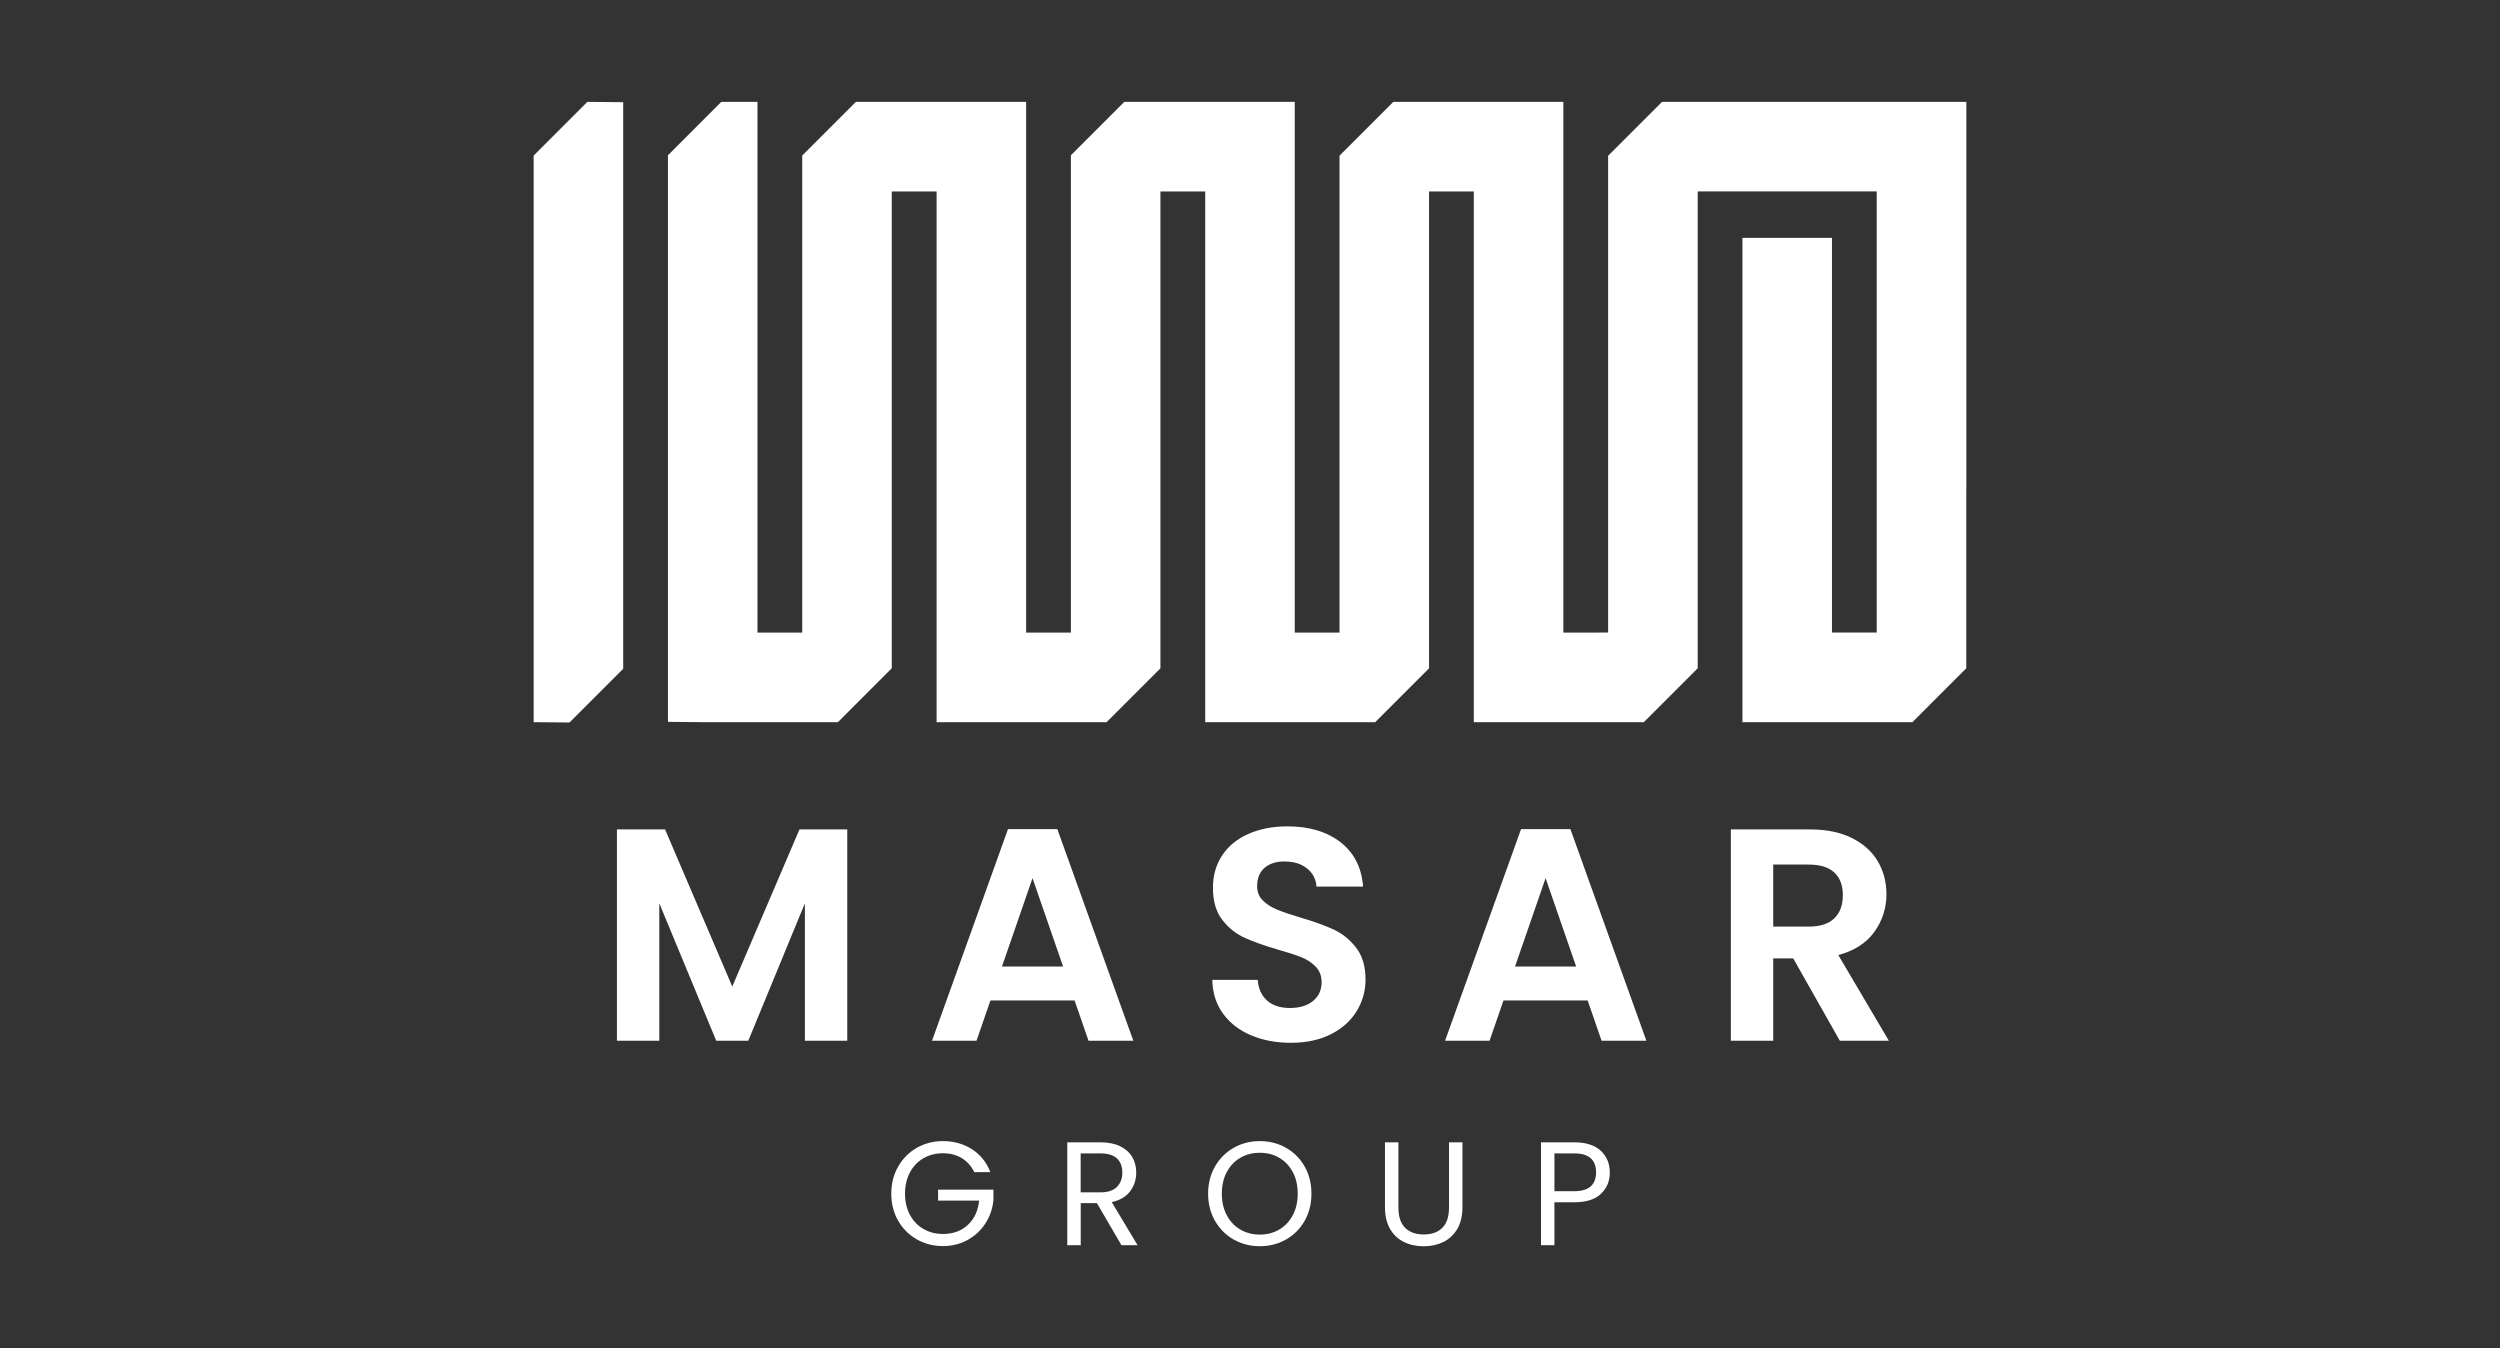
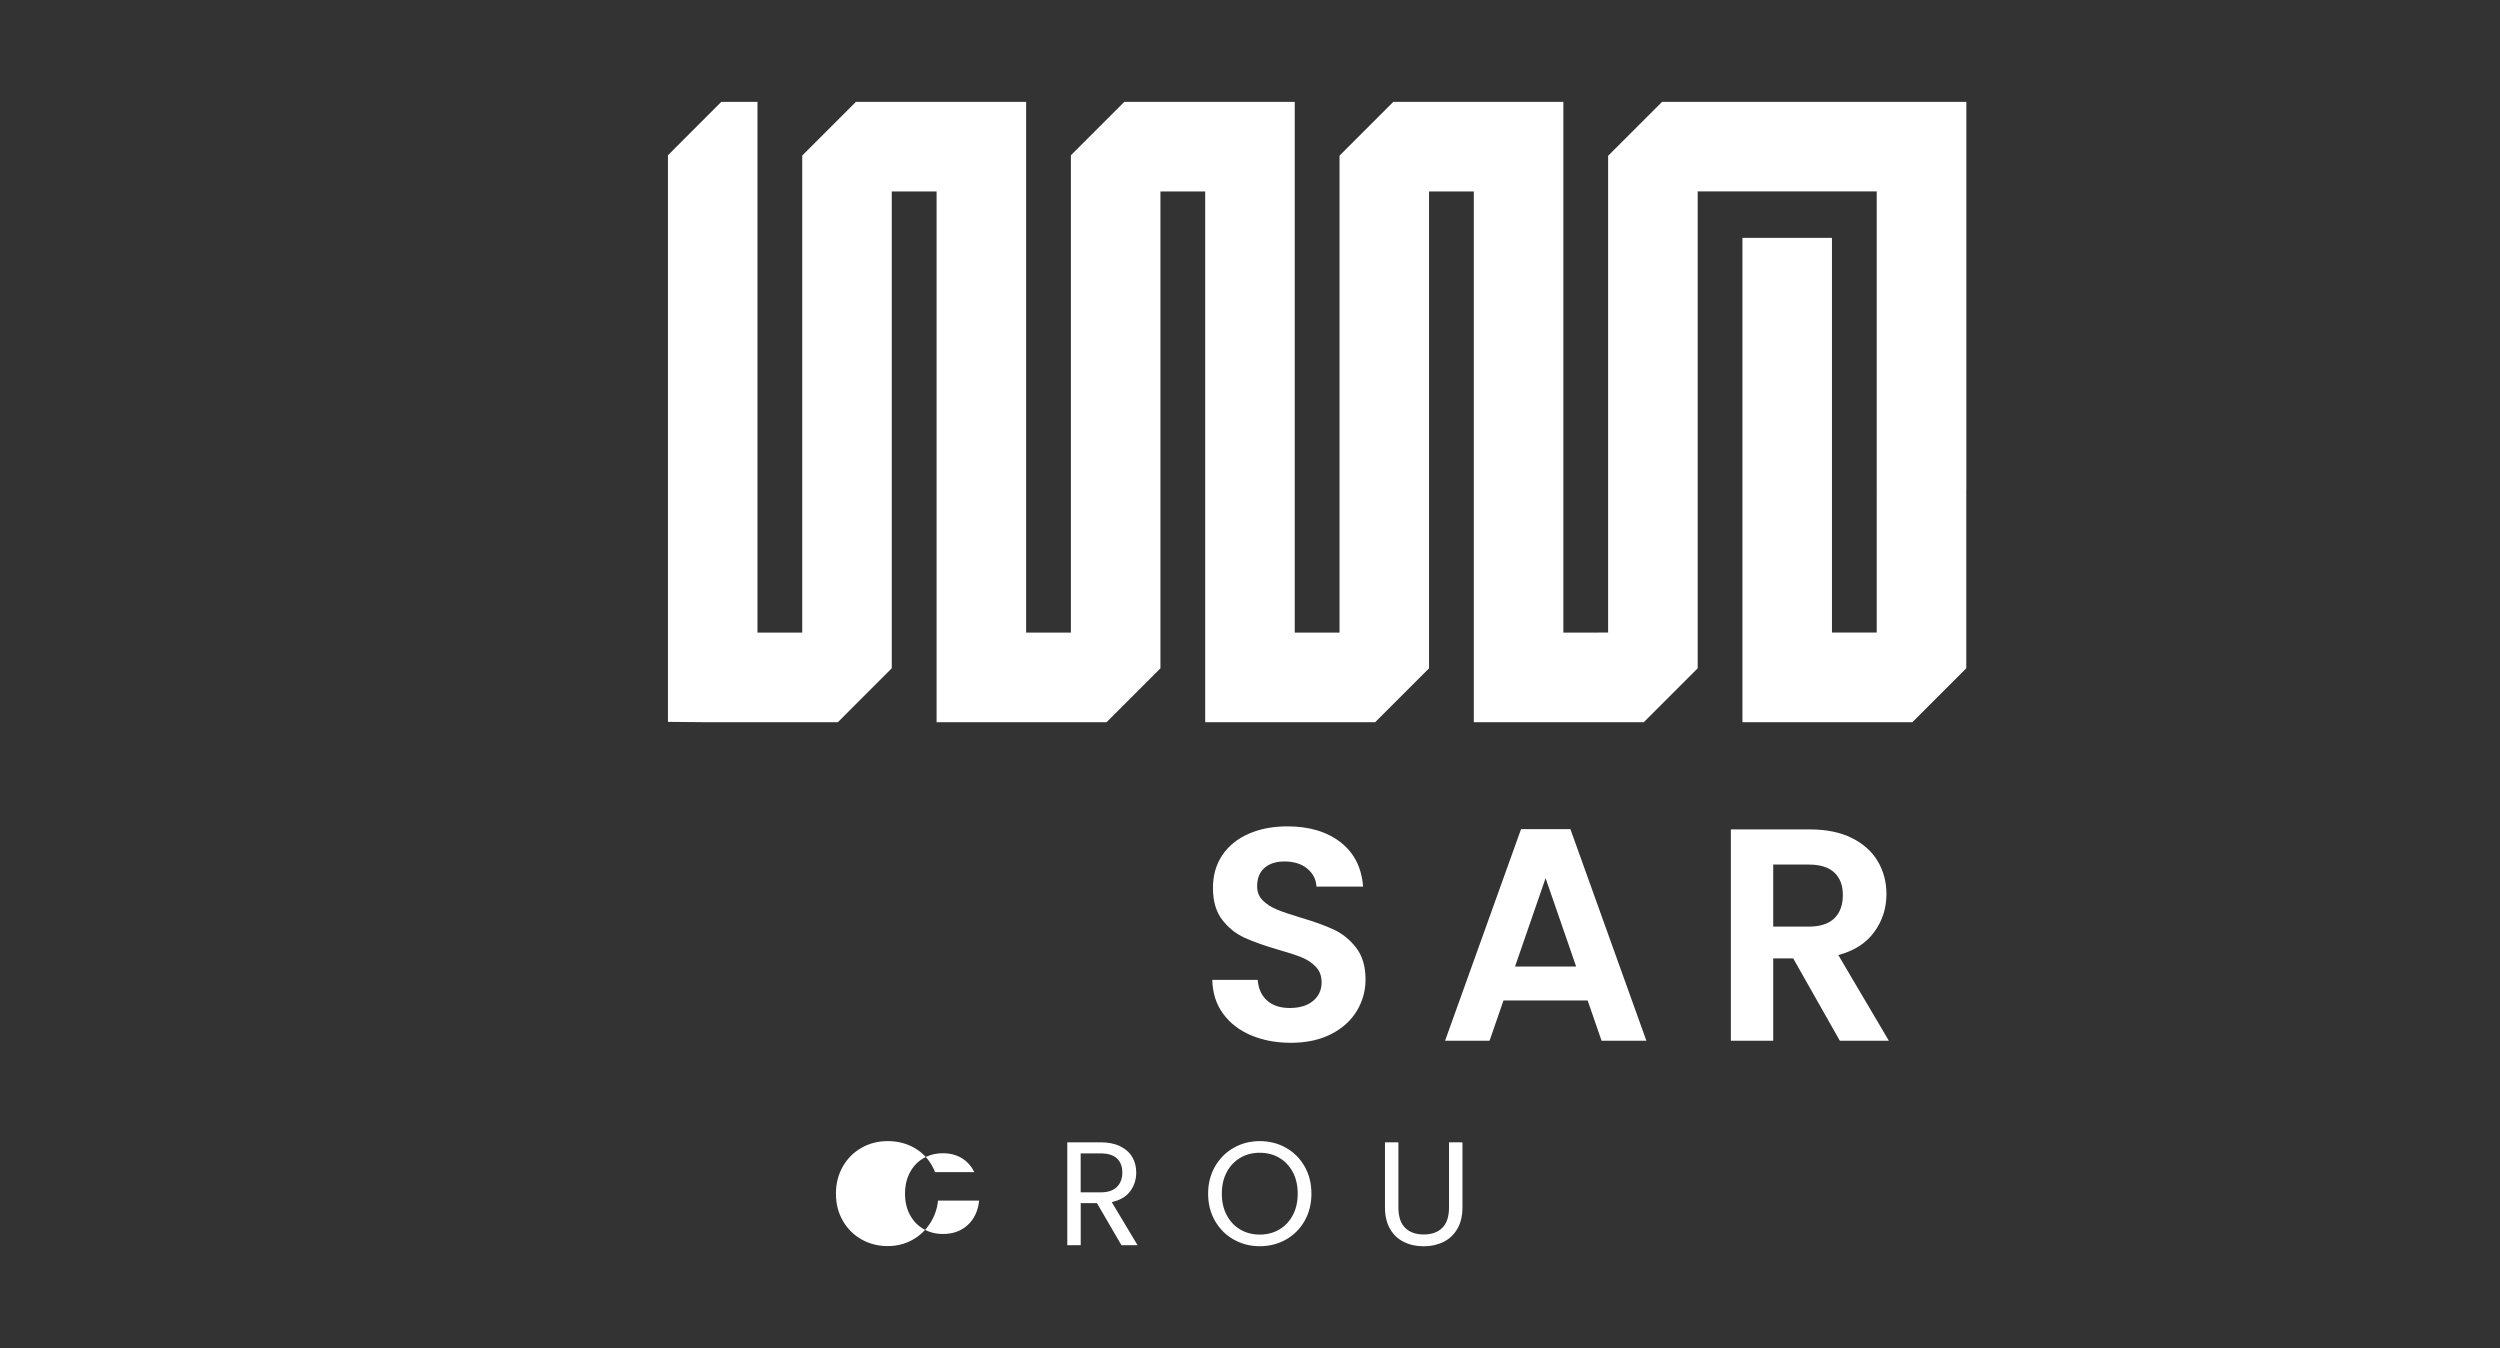
<svg xmlns="http://www.w3.org/2000/svg" id="Layer_1" version="1.1" viewBox="0 0 1060.94 572.12">
  <rect x="0" y="0" width="1060.94" height="572.12" fill="#333333" stroke="none" />
  <defs>
    <style>
      .st0 {
        fill: #fff;
      }
    </style>
  </defs>
  <g>
    <g>
-       <path class="st0" d="M359.56,351.99v89.66h-17.98v-58.32l-24.02,58.32h-13.62l-24.15-58.32v58.32h-17.98v-89.66h20.43l28.52,66.67,28.52-66.67h20.3Z" />
-       <path class="st0" d="M456.03,424.57h-35.71l-5.91,17.08h-18.88l32.24-89.79h20.94l32.24,89.79h-19.01l-5.91-17.08ZM451.15,410.18l-12.97-37.51-12.97,37.51h25.95Z" />
      <path class="st0" d="M530.86,439.34c-5.01-2.14-8.97-5.22-11.88-9.25-2.91-4.02-4.41-8.78-4.5-14.26h19.27c.26,3.68,1.56,6.6,3.92,8.73,2.35,2.14,5.59,3.21,9.7,3.21s7.49-1.01,9.89-3.02c2.4-2.01,3.6-4.64,3.6-7.9,0-2.65-.81-4.84-2.44-6.55-1.63-1.71-3.66-3.06-6.1-4.05-2.44-.98-5.8-2.08-10.08-3.28-5.82-1.71-10.56-3.4-14.19-5.07-3.64-1.67-6.77-4.19-9.38-7.58-2.61-3.38-3.92-7.9-3.92-13.55,0-5.31,1.33-9.93,3.98-13.87,2.65-3.94,6.38-6.96,11.18-9.06,4.8-2.1,10.28-3.15,16.44-3.15,9.25,0,16.76,2.25,22.54,6.74s8.97,10.77,9.57,18.82h-19.78c-.17-3.08-1.48-5.63-3.92-7.64-2.44-2.01-5.67-3.02-9.7-3.02-3.51,0-6.32.9-8.41,2.7-2.1,1.8-3.15,4.41-3.15,7.84,0,2.4.79,4.39,2.38,5.97,1.58,1.59,3.55,2.87,5.91,3.85,2.35.99,5.67,2.12,9.96,3.4,5.82,1.71,10.58,3.43,14.26,5.14,3.68,1.71,6.85,4.28,9.51,7.71,2.65,3.43,3.98,7.92,3.98,13.49,0,4.8-1.24,9.25-3.73,13.36-2.48,4.11-6.12,7.39-10.92,9.83-4.8,2.44-10.49,3.66-17.08,3.66-6.25,0-11.88-1.07-16.89-3.21Z" />
      <path class="st0" d="M673.76,424.57h-35.71l-5.91,17.08h-18.88l32.24-89.79h20.94l32.24,89.79h-19.01l-5.91-17.08ZM668.88,410.18l-12.97-37.51-12.97,37.51h25.95Z" />
      <path class="st0" d="M780.77,441.65l-19.78-34.94h-8.48v34.94h-17.98v-89.66h33.66c6.94,0,12.85,1.22,17.73,3.66,4.88,2.44,8.54,5.74,10.98,9.89,2.44,4.15,3.66,8.8,3.66,13.94,0,5.91-1.71,11.24-5.14,15.99-3.43,4.75-8.52,8.03-15.29,9.83l21.45,36.35h-20.81ZM752.51,393.23h15.03c4.88,0,8.52-1.18,10.92-3.53,2.4-2.35,3.6-5.63,3.6-9.83s-1.2-7.3-3.6-9.57c-2.4-2.27-6.04-3.4-10.92-3.4h-15.03v26.33Z" />
    </g>
    <g>
-       <path class="st0" d="M413.45,497.43c-1.21-2.55-2.97-4.52-5.26-5.92-2.3-1.4-4.97-2.1-8.02-2.1s-5.8.7-8.24,2.1c-2.44,1.4-4.37,3.4-5.76,6.01-1.4,2.61-2.1,5.63-2.1,9.05s.7,6.43,2.1,9.02c1.4,2.59,3.32,4.58,5.76,5.98s5.19,2.1,8.24,2.1c4.26,0,7.77-1.27,10.53-3.82,2.76-2.55,4.36-5.99,4.82-10.34h-17.42v-4.64h23.49v4.39c-.34,3.59-1.46,6.88-3.38,9.87-1.92,2.99-4.45,5.35-7.58,7.08-3.13,1.73-6.62,2.6-10.46,2.6-4.05,0-7.75-.95-11.09-2.85-3.34-1.9-5.98-4.54-7.93-7.92-1.94-3.38-2.91-7.21-2.91-11.47s.97-8.09,2.91-11.5c1.94-3.4,4.58-6.05,7.93-7.96,3.34-1.9,7.04-2.85,11.09-2.85,4.64,0,8.74,1.15,12.31,3.45,3.57,2.3,6.17,5.53,7.8,9.71h-6.83Z" />
+       <path class="st0" d="M413.45,497.43c-1.21-2.55-2.97-4.52-5.26-5.92-2.3-1.4-4.97-2.1-8.02-2.1s-5.8.7-8.24,2.1c-2.44,1.4-4.37,3.4-5.76,6.01-1.4,2.61-2.1,5.63-2.1,9.05s.7,6.43,2.1,9.02c1.4,2.59,3.32,4.58,5.76,5.98s5.19,2.1,8.24,2.1c4.26,0,7.77-1.27,10.53-3.82,2.76-2.55,4.36-5.99,4.82-10.34h-17.42v-4.64v4.39c-.34,3.59-1.46,6.88-3.38,9.87-1.92,2.99-4.45,5.35-7.58,7.08-3.13,1.73-6.62,2.6-10.46,2.6-4.05,0-7.75-.95-11.09-2.85-3.34-1.9-5.98-4.54-7.93-7.92-1.94-3.38-2.91-7.21-2.91-11.47s.97-8.09,2.91-11.5c1.94-3.4,4.58-6.05,7.93-7.96,3.34-1.9,7.04-2.85,11.09-2.85,4.64,0,8.74,1.15,12.31,3.45,3.57,2.3,6.17,5.53,7.8,9.71h-6.83Z" />
      <path class="st0" d="M475.92,528.44l-10.4-17.85h-6.89v17.85h-5.7v-43.67h14.1c3.3,0,6.09.56,8.36,1.69,2.28,1.13,3.98,2.65,5.11,4.57,1.13,1.92,1.69,4.11,1.69,6.58,0,3.01-.87,5.66-2.6,7.96-1.73,2.3-4.33,3.82-7.8,4.57l10.96,18.29h-6.83ZM458.62,506.01h8.4c3.09,0,5.41-.76,6.95-2.29,1.54-1.52,2.32-3.56,2.32-6.11s-.76-4.59-2.29-6.01c-1.53-1.42-3.85-2.13-6.99-2.13h-8.4v16.54Z" />
      <path class="st0" d="M523.53,526.03c-3.34-1.9-5.98-4.55-7.93-7.96-1.94-3.4-2.91-7.24-2.91-11.5s.97-8.09,2.91-11.5c1.94-3.4,4.58-6.05,7.93-7.96,3.34-1.9,7.04-2.85,11.09-2.85s7.81.95,11.15,2.85c3.34,1.9,5.97,4.54,7.89,7.92,1.92,3.38,2.88,7.23,2.88,11.53s-.96,8.14-2.88,11.53c-1.92,3.38-4.55,6.02-7.89,7.92-3.34,1.9-7.06,2.85-11.15,2.85s-7.75-.95-11.09-2.85ZM542.86,521.8c2.44-1.42,4.36-3.45,5.76-6.08,1.4-2.63,2.1-5.68,2.1-9.15s-.7-6.57-2.1-9.18c-1.4-2.61-3.31-4.62-5.73-6.05-2.42-1.42-5.18-2.13-8.27-2.13s-5.85.71-8.27,2.13c-2.42,1.42-4.33,3.44-5.73,6.05-1.4,2.61-2.1,5.67-2.1,9.18s.7,6.52,2.1,9.15c1.4,2.63,3.32,4.66,5.76,6.08,2.44,1.42,5.19,2.13,8.24,2.13s5.79-.71,8.24-2.13Z" />
      <path class="st0" d="M593.45,484.78v27.63c0,3.88.95,6.77,2.85,8.65,1.9,1.88,4.54,2.82,7.92,2.82s5.96-.94,7.86-2.82c1.9-1.88,2.85-4.76,2.85-8.65v-27.63h5.7v27.57c0,3.63-.73,6.69-2.19,9.18-1.46,2.49-3.44,4.33-5.92,5.54-2.49,1.21-5.27,1.82-8.36,1.82s-5.88-.6-8.36-1.82c-2.49-1.21-4.45-3.06-5.89-5.54-1.44-2.49-2.16-5.55-2.16-9.18v-27.57h5.7Z" />
-       <path class="st0" d="M679.43,506.61c-2.49,2.4-6.28,3.6-11.37,3.6h-8.4v18.23h-5.7v-43.67h14.1c4.93,0,8.68,1.19,11.25,3.57,2.57,2.38,3.85,5.45,3.85,9.21s-1.24,6.65-3.73,9.05ZM675.08,503.44c1.5-1.38,2.26-3.34,2.26-5.89,0-5.39-3.09-8.08-9.27-8.08h-8.4v16.04h8.4c3.17,0,5.51-.69,7.02-2.07Z" />
    </g>
    <g id="Logo">
      <path class="st0" d="M834.47,43.24v164.47l-.03.1v75.79l-22.86,22.88h-72.13V100.95h37.99v167.47h.51c9.43.01,18.15.02,18.49.02V81.23h-75.98v202.37l-22.88,22.88h-72.13V81.26h-19v202.36l-22.86,22.86h-72.13V81.26h-19v202.36l-22.86,22.86h-72.13V81.26h-19.03v202.34l-22.86,22.88h-56.9c-7.86-.08-14.25-.14-15.22-.14V65.89l22.63-22.65h15.36v225.23h19V66.01l22.77-22.77h72.24v225.23h19V65.9l22.67-22.66h72.33v225.23h19V66.06l22.82-22.82h72.17v225.23l19-.03V66.1l22.88-22.86h129.14Z" />
    </g>
  </g>
-   <path class="st0" d="M264.47,43.37v240.45l-22.78,22.78c-7.86-.07-14.26-.13-15.22-.13V66.02l22.78-22.78c7.86.07,14.26.13,15.21.13Z" />
</svg>